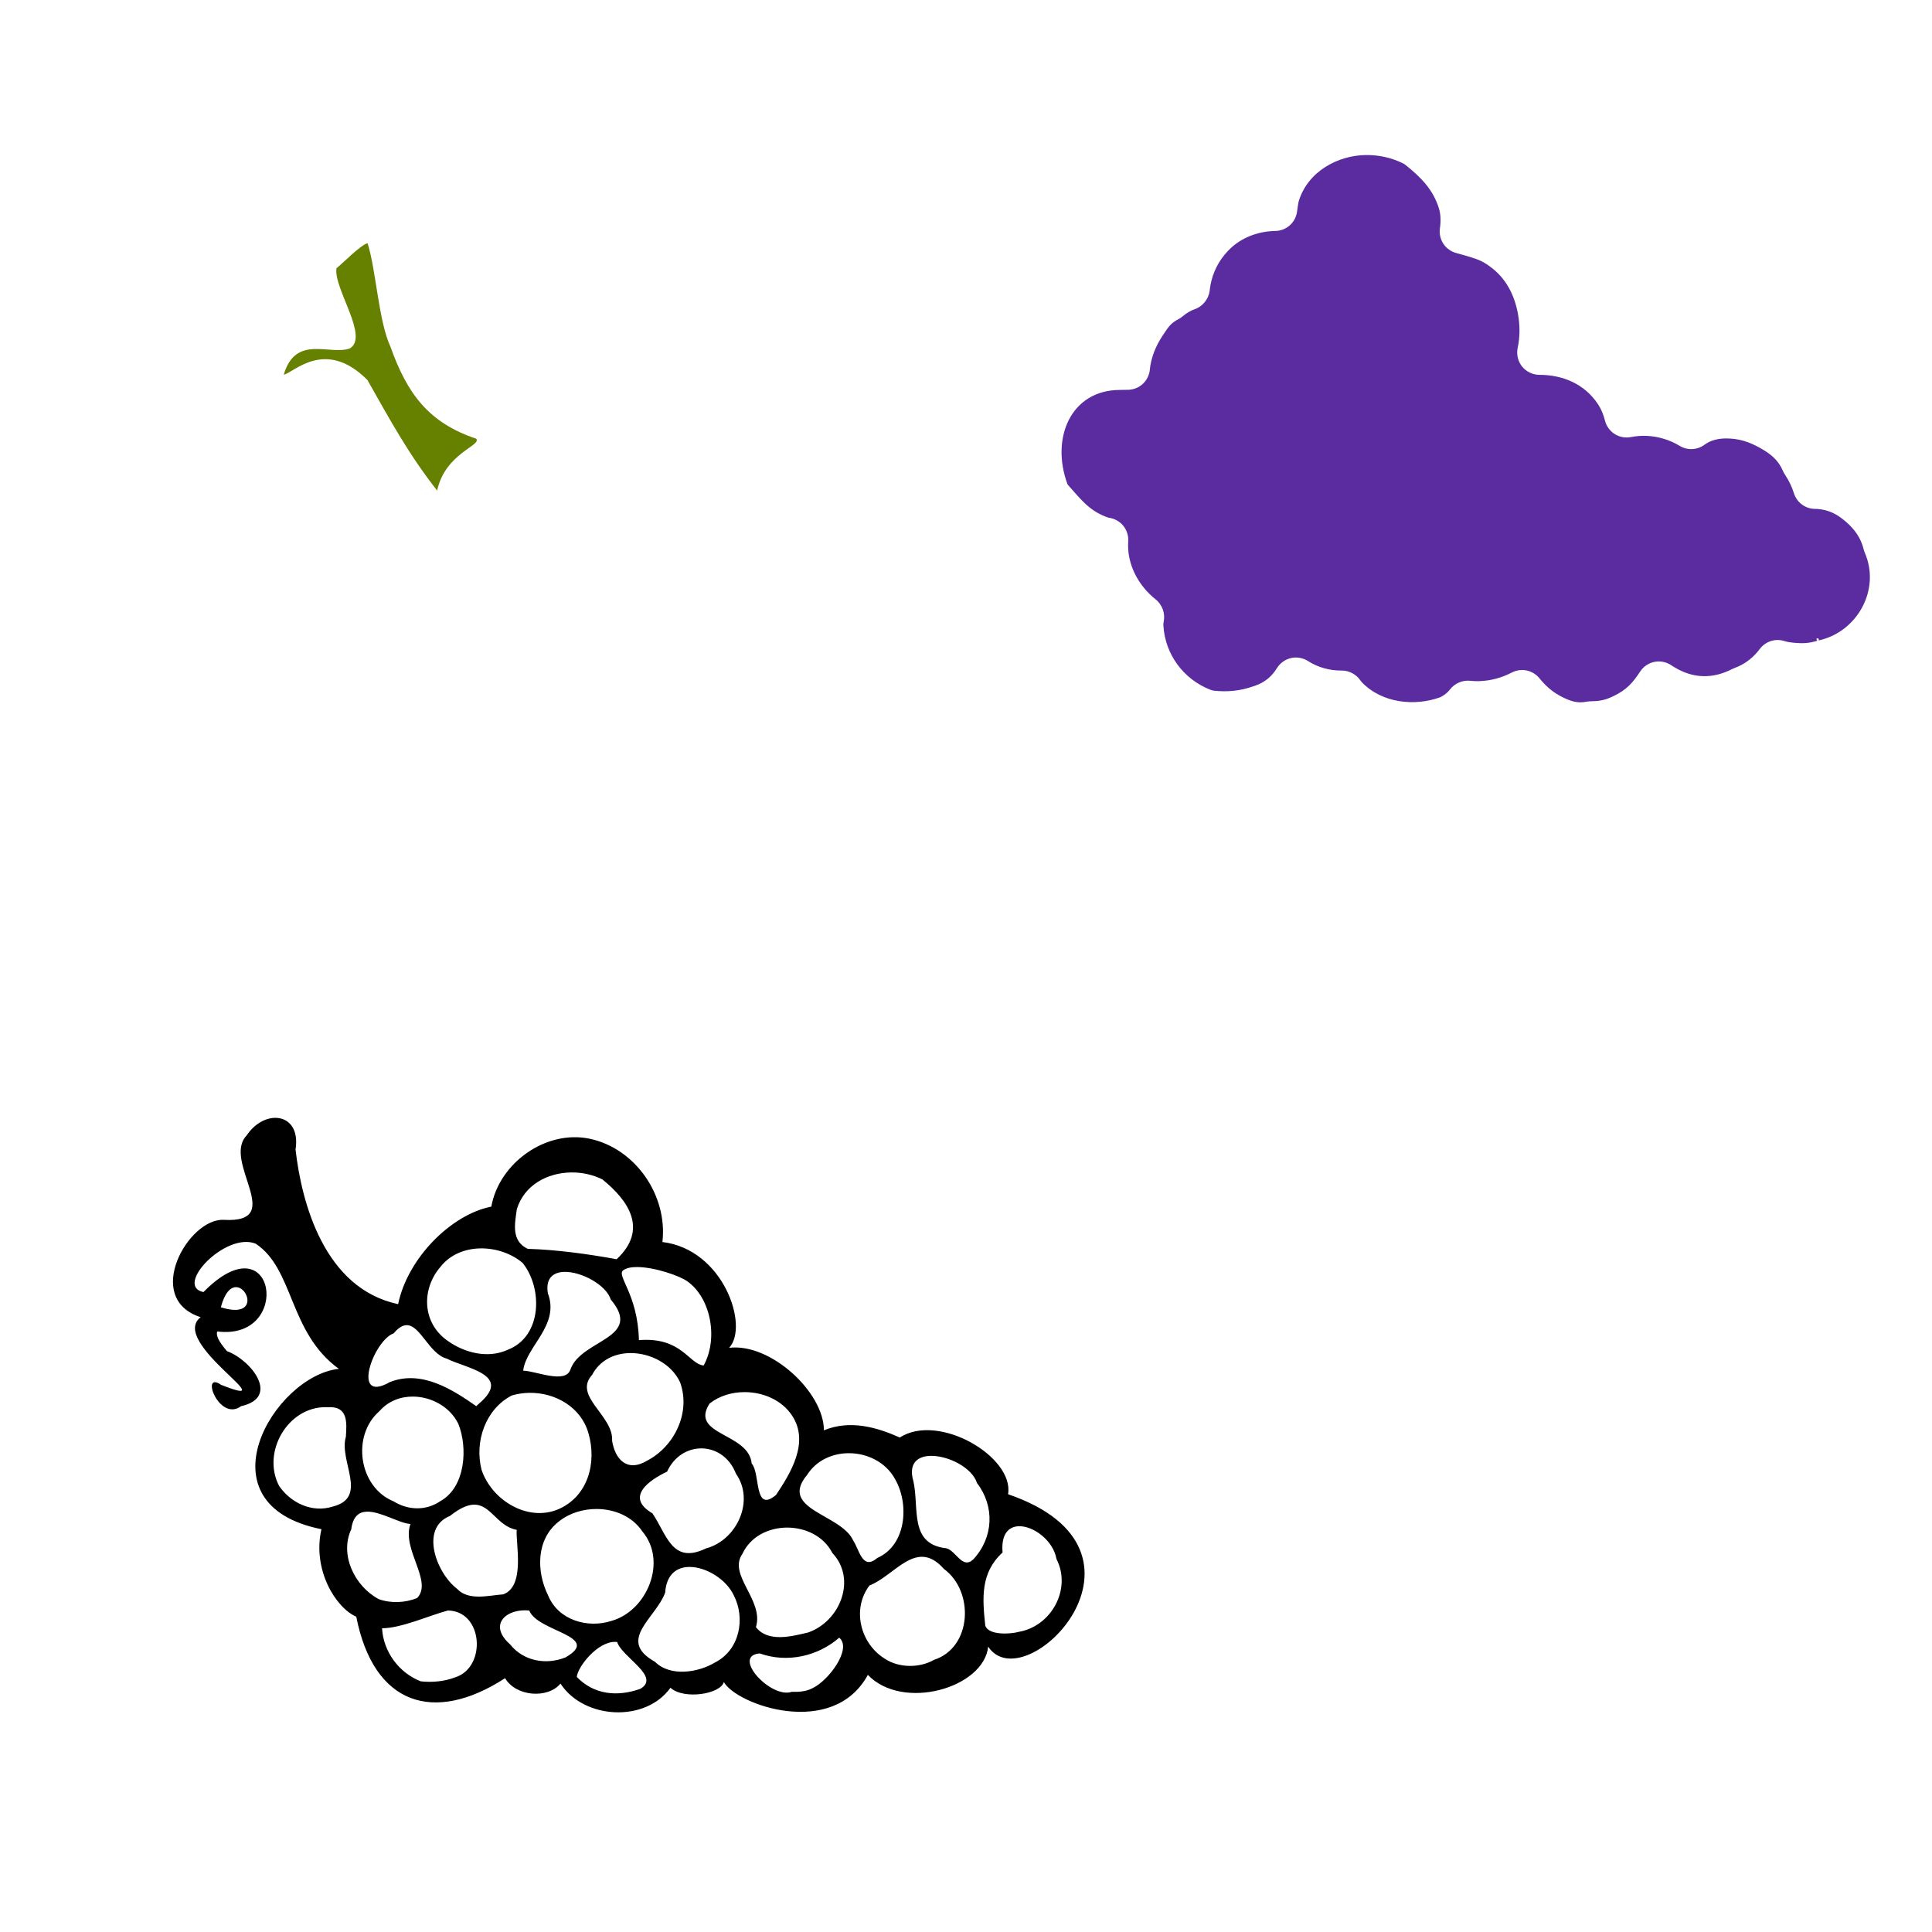
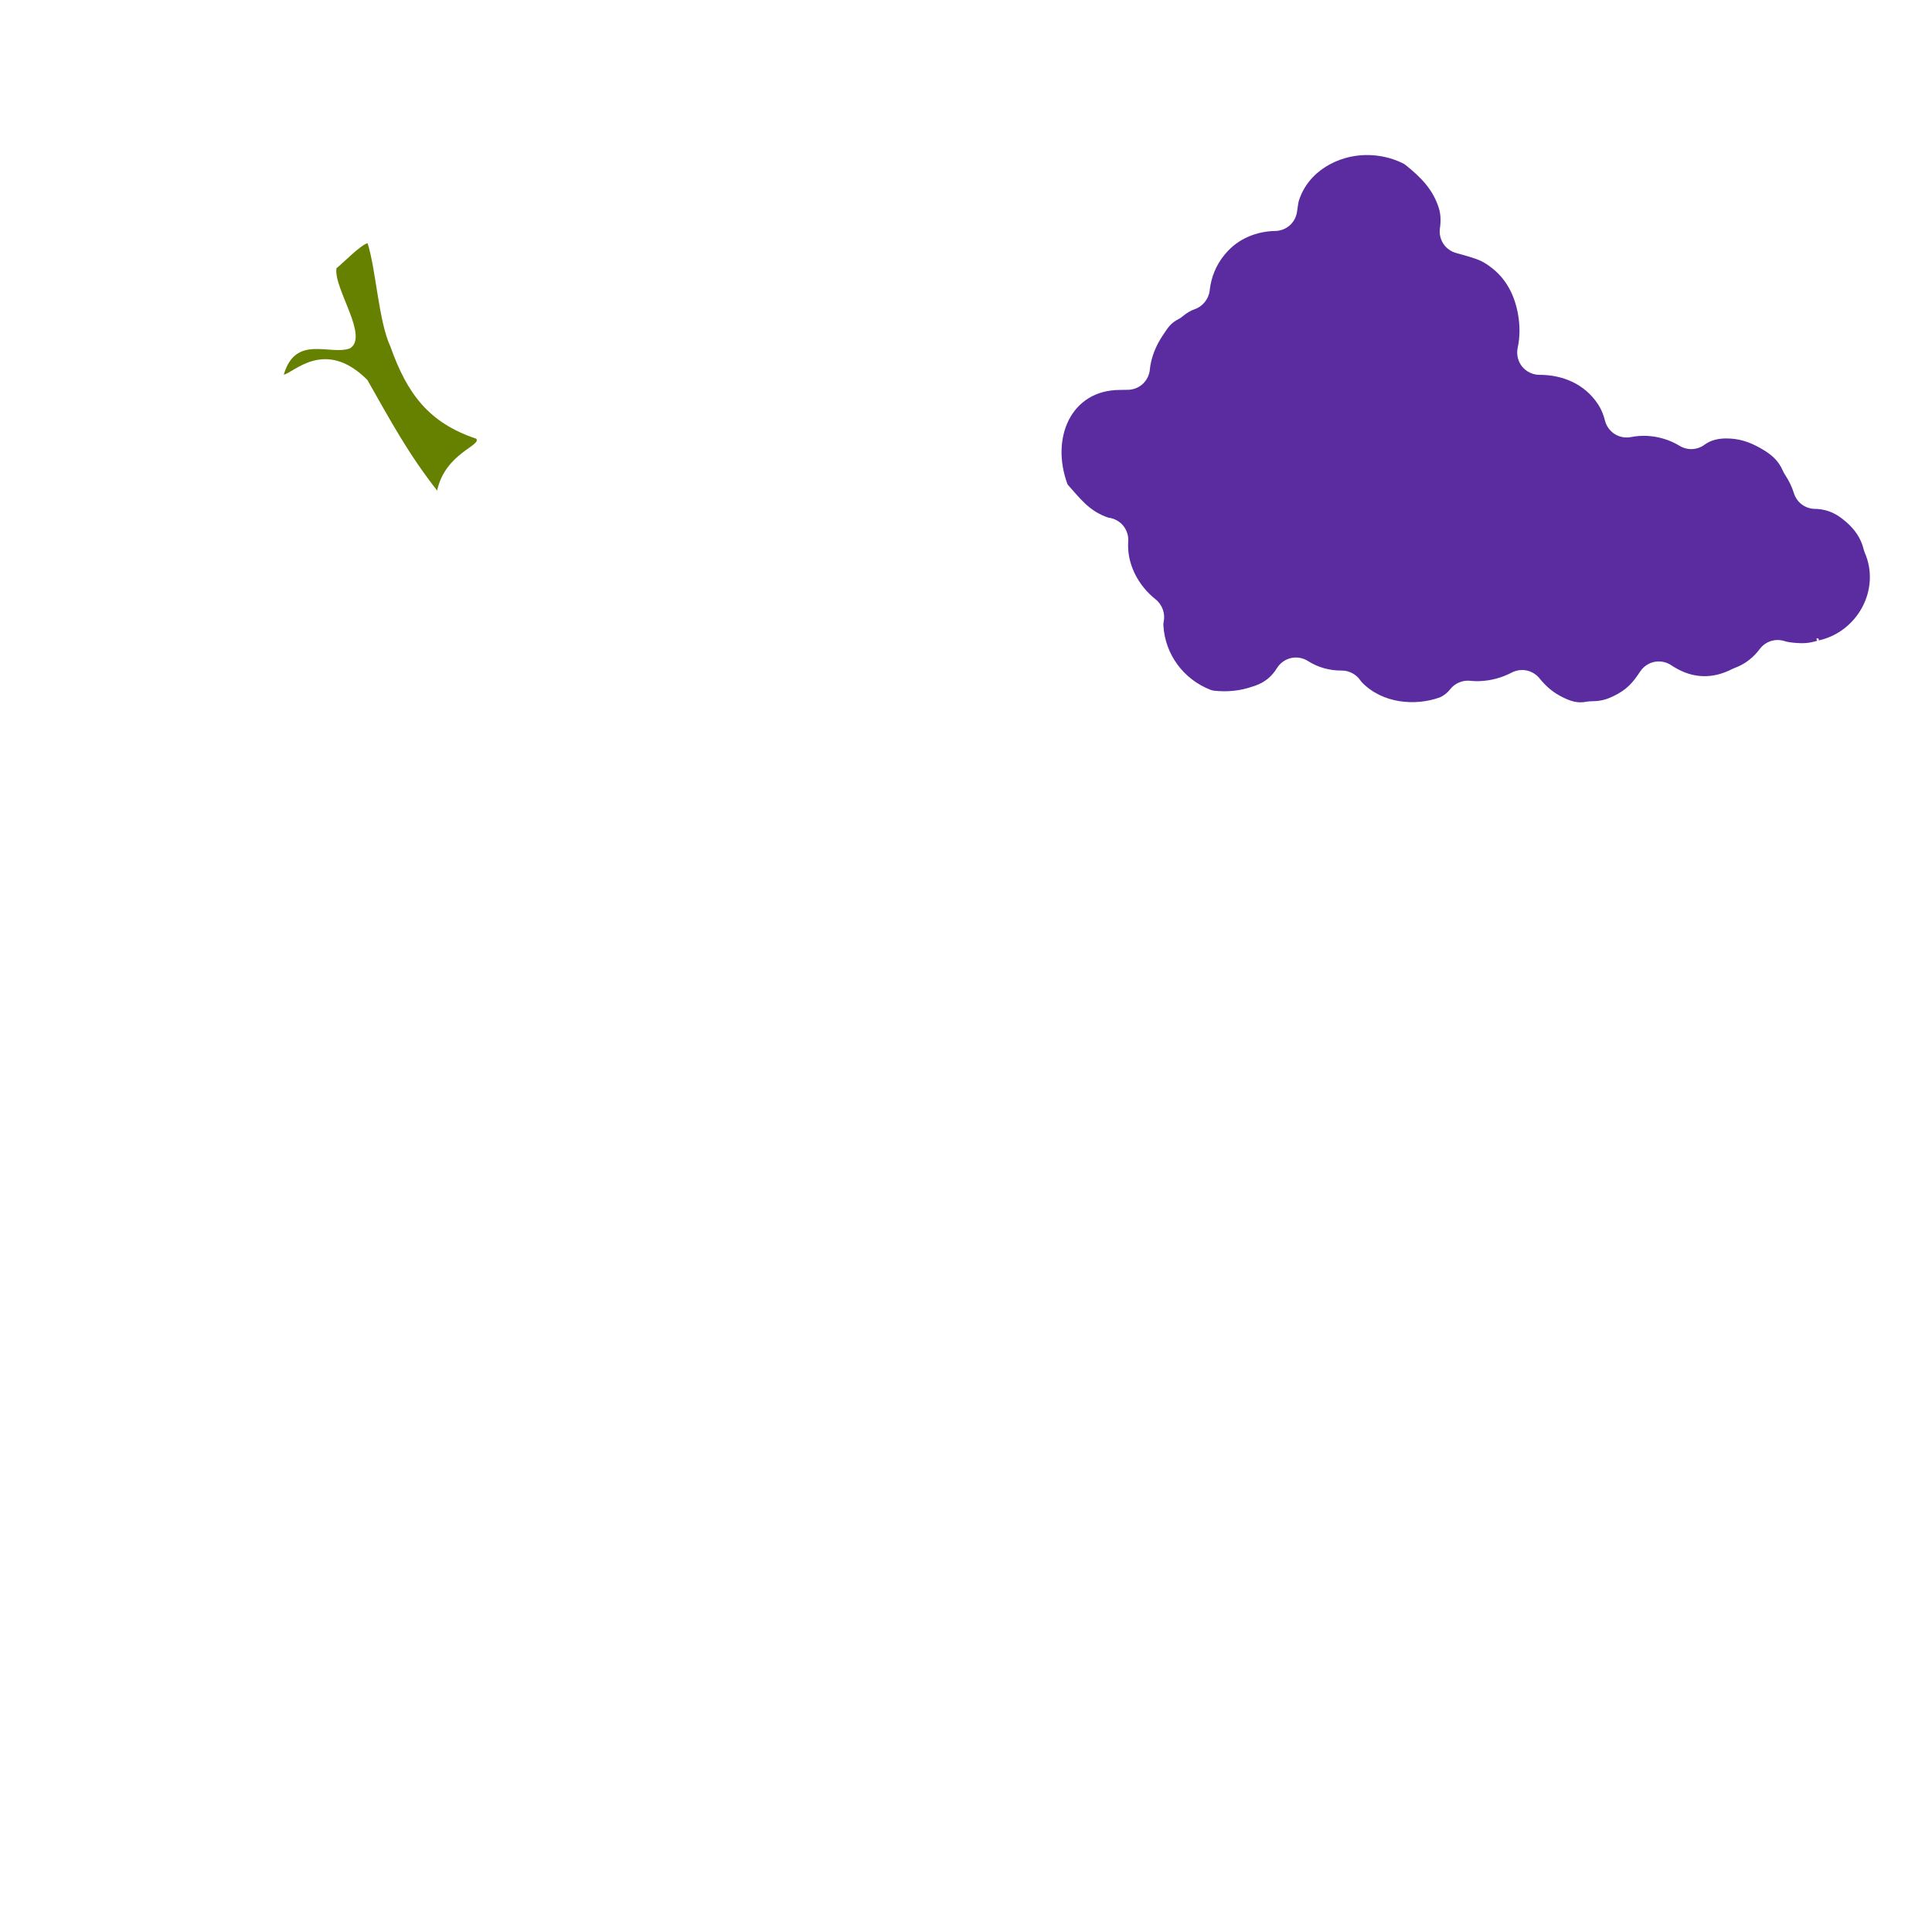
<svg xmlns="http://www.w3.org/2000/svg" xmlns:ns1="http://www.inkscape.org/namespaces/inkscape" xmlns:ns2="http://sodipodi.sourceforge.net/DTD/sodipodi-0.dtd" width="1080" height="1080" id="svg2" version="1.1" ns1:version="0.47 r22583" ns2:docname="Grapes.svg">
  <defs id="defs4">
    <ns1:perspective ns2:type="inkscape:persp3d" ns1:vp_x="0 : 526.18109 : 1" ns1:vp_y="0 : 1000 : 0" ns1:vp_z="744.09448 : 526.18109 : 1" ns1:persp3d-origin="372.04724 : 350.78739 : 1" id="perspective10" />
    <ns1:perspective id="perspective2824" ns1:persp3d-origin="0.5 : 0.33333333 : 1" ns1:vp_z="1 : 0.5 : 1" ns1:vp_y="0 : 1000 : 0" ns1:vp_x="0 : 0.5 : 1" ns2:type="inkscape:persp3d" />
    <ns1:perspective id="perspective2877" ns1:persp3d-origin="0.5 : 0.33333333 : 1" ns1:vp_z="1 : 0.5 : 1" ns1:vp_y="0 : 1000 : 0" ns1:vp_x="0 : 0.5 : 1" ns2:type="inkscape:persp3d" />
    <ns1:perspective id="perspective2952" ns1:persp3d-origin="0.5 : 0.33333333 : 1" ns1:vp_z="1 : 0.5 : 1" ns1:vp_y="0 : 1000 : 0" ns1:vp_x="0 : 0.5 : 1" ns2:type="inkscape:persp3d" />
    <ns1:perspective id="perspective2952-7" ns1:persp3d-origin="0.5 : 0.33333333 : 1" ns1:vp_z="1 : 0.5 : 1" ns1:vp_y="0 : 1000 : 0" ns1:vp_x="0 : 0.5 : 1" ns2:type="inkscape:persp3d" />
    <ns1:perspective id="perspective2990" ns1:persp3d-origin="0.5 : 0.33333333 : 1" ns1:vp_z="1 : 0.5 : 1" ns1:vp_y="0 : 1000 : 0" ns1:vp_x="0 : 0.5 : 1" ns2:type="inkscape:persp3d" />
    <ns1:perspective id="perspective3065" ns1:persp3d-origin="0.5 : 0.33333333 : 1" ns1:vp_z="1 : 0.5 : 1" ns1:vp_y="0 : 1000 : 0" ns1:vp_x="0 : 0.5 : 1" ns2:type="inkscape:persp3d" />
  </defs>
  <ns2:namedview id="base" pagecolor="#ffffff" bordercolor="#666666" borderopacity="1.0" ns1:pageopacity="0.0" ns1:pageshadow="2" ns1:zoom="0.24748737" ns1:cx="1225.2282" ns1:cy="881.60022" ns1:document-units="px" ns1:current-layer="layer1" showgrid="false" ns1:window-width="1152" ns1:window-height="838" ns1:window-x="-4" ns1:window-y="-4" ns1:window-maximized="1" />
  <g ns1:label="Layer 1" ns1:groupmode="layer" id="layer1" transform="translate(0,27.638)">
    <path style="fill:#5a2ca0" d="m 763.394,59.033 c -15.258,0.208 -32.244,8.913 -37.406,25.834 -0.002,0.005 10e-4,0.011 0,0.016 -0.109,0.361 -0.189,0.739 -0.242,1.112 -0.005,0.005 -0.011,0.011 -0.016,0.016 -0.188,1.306 -0.453,3.15 -0.709,4.867 -0.433,2.892 -1.923,5.614 -4.126,7.536 -2.203,1.923 -5.102,3.031 -8.025,3.068 -0.348,0.005 -0.361,0.004 -0.048,0 -9.929,0.138 -20.747,4.108 -27.817,12.764 -0.11,0.12 -0.223,0.239 -0.338,0.355 -0.03,0.042 0.218,-0.269 -0.129,0.145 0,0.005 0,0.011 0,0.016 -0.053,0.07 -0.107,0.14 -0.161,0.21 -4.567,5.536 -7.408,12.544 -8.155,19.742 -0.49,4.698 -3.893,8.967 -8.364,10.492 -2.286,0.78 -4.718,2.25 -6.753,3.981 -0.716,0.613 -1.501,1.144 -2.337,1.579 -4.441,2.303 -5.787,4.547 -8.928,9.331 -3.091,4.708 -5.116,9.197 -6.366,14.521 -0.342,1.456 -0.574,2.802 -0.693,4.239 -0.262,3.175 -1.798,6.226 -4.191,8.328 -2.393,2.102 -5.617,3.232 -8.799,3.082 0.369,0.017 -4.6e-4,0.02 -1.305,0.032 -1.098,0.011 -1.637,0.025 -1.531,0.016 0.002,-1.9e-4 -0.035,1.9e-4 -0.032,0 -0.279,0.02 -0.558,0.031 -0.838,0.032 -27.456,2e-4 -38.977,26.899 -29.3,52.857 7.013,7.755 11.901,14.866 22.838,18.555 3.158,0.348 6.16,1.958 8.195,4.397 2.036,2.439 3.083,5.681 2.86,8.85 -0.857,12.25 5.287,24.468 15.391,32.474 3.622,2.872 5.412,7.876 4.432,12.393 -0.133,0.609 -0.2,1.262 -0.177,1.885 5.2e-4,0.011 -5.2e-4,0.022 0,0.032 0.888,16.425 11.279,30.317 26.415,36.213 0.605,0.236 1.256,0.396 1.902,0.467 7.218,0.79 14.632,0.159 21.886,-2.434 0.25,-0.089 0.502,-0.169 0.757,-0.242 0.005,0 0.011,0 0.016,0 0.054,-0.016 0.107,-0.033 0.161,-0.048 0.104,-0.036 -0.055,0.014 0.081,-0.032 0.054,-0.022 0.107,-0.043 0.161,-0.064 5.618,-1.968 9.376,-5.366 12.152,-9.847 1.734,-2.803 4.626,-4.865 7.841,-5.592 3.215,-0.727 6.712,-0.109 9.484,1.676 5.572,3.585 12.166,5.38 18.824,5.318 4.117,-0.039 8.192,2.118 10.476,5.544 0.235,0.353 0.499,0.691 0.79,0.999 0.011,0.011 0.022,0.021 0.032,0.032 11.393,11.805 29.609,13.371 43.353,8.509 0.005,0 0.011,0 0.016,0 0.424,-0.15 0.834,-0.341 1.225,-0.564 1.755,-1.007 3.39,-2.28 4.706,-3.997 2.583,-3.369 6.98,-5.254 11.201,-4.803 1.888,0.203 3.72,0.259 5.335,0.193 6.715,-0.274 12.481,-1.961 18.018,-4.819 2.461,-1.272 5.353,-1.689 8.072,-1.165 2.72,0.524 5.249,1.987 7.061,4.082 0.718,0.831 1.252,1.495 1.596,1.886 3.375,3.834 6.91,6.691 11.717,9.057 4.381,2.157 8.249,3.477 13.312,2.466 0.785,-0.157 1.585,-0.238 2.385,-0.242 3.82,-0.014 7.603,-0.452 11.958,-2.562 0.07,-0.027 0.139,-0.054 0.21,-0.081 -0.17,0.078 0.156,-0.074 0.065,-0.032 l 0,-0.016 c 0.067,-0.034 -0.043,0.029 0.016,0 0.873,-0.435 1.033,-0.526 0.193,-0.097 0.088,-0.042 -0.077,0.035 0.032,-0.016 0.086,-0.044 0.171,-0.087 0.258,-0.129 7.188,-3.454 10.619,-7.27 14.859,-13.731 1.791,-2.724 4.692,-4.694 7.884,-5.353 3.192,-0.659 6.637,-1e-4 9.36,1.792 0.817,0.537 1.094,0.738 1.015,0.693 0.021,0.013 0.027,0 0.048,0.016 -0.002,0 0.018,0.018 0.016,0.016 0.047,0.029 0.046,0.017 0.097,0.049 0.038,0.024 0.025,0.024 0.065,0.048 0.136,0.073 0.27,0.148 0.403,0.226 10.745,6.613 21.706,6.707 32.555,1.144 0.454,-0.233 0.923,-0.437 1.402,-0.613 5.873,-2.147 10.455,-5.863 14.037,-10.637 1.533,-2.039 3.707,-3.587 6.135,-4.369 2.428,-0.782 5.097,-0.793 7.532,-0.031 1.753,0.546 3.285,0.779 5.157,0.951 5.875,0.538 8.564,0.255 13.248,-1.08 -1.407,-2.237 1.564,-1.46 0.774,-0.193 21.703,-4.748 34.702,-28.444 25.851,-48.962 -0.275,-0.641 -0.496,-1.304 -0.661,-1.982 -1.535,-6.285 -4.988,-11.052 -9.444,-14.988 -5.176,-4.572 -9.748,-7.091 -16.697,-7.607 0.254,0.019 -0.15,0 -0.999,0 -2.633,-0.01 -5.257,-0.877 -7.373,-2.444 -2.116,-1.567 -3.713,-3.823 -4.489,-6.339 -1.098,-3.571 -2.789,-7.077 -5.012,-10.395 -0.426,-0.636 -0.794,-1.311 -1.096,-2.014 -2.675,-6.231 -6.912,-9.553 -12.7,-12.829 -6.267,-3.548 -12.011,-5.367 -19.082,-5.367 -4.093,1e-4 -8.504,0.853 -12.055,3.497 -1.977,1.474 -4.4,2.34 -6.864,2.454 -2.463,0.114 -4.956,-0.525 -7.061,-1.81 -5.451,-3.331 -11.809,-5.22 -17.97,-5.56 -3,-0.166 -6.156,0.05 -9.315,0.661 -3.094,0.601 -6.41,-0.029 -9.068,-1.724 -2.658,-1.695 -4.628,-4.436 -5.388,-7.495 -0.836,-3.364 -2.068,-6.397 -3.916,-9.186 0.029,0.043 0.018,0.028 -0.032,-0.048 -7.562,-11.414 -19.948,-16.359 -32.668,-16.342 -3.705,0.005 -7.374,-1.745 -9.702,-4.627 -2.328,-2.882 -3.267,-6.838 -2.482,-10.458 1.357,-6.252 1.32,-12.804 0.113,-19.243 -1.943,-10.362 -6.634,-19.7 -15.439,-26.076 -0.054,-0.048 -0.108,-0.096 -0.161,-0.145 -0.155,-0.112 0.238,0.181 -0.032,-0.016 0.167,0.12 -0.228,-0.17 -0.016,-0.016 0.212,0.154 -0.272,-0.203 -0.016,-0.016 -0.007,-0.005 -0.009,-0.011 -0.016,-0.016 -5.02,-3.648 -7.361,-4.122 -13.989,-6.156 -1.485,-0.456 -3.039,-0.888 -4.674,-1.305 -2.955,-0.754 -5.608,-2.636 -7.294,-5.177 -1.687,-2.541 -2.392,-5.716 -1.94,-8.732 0.628,-4.176 0.374,-8.032 -0.548,-11.04 -3.273,-10.677 -10.241,-17.537 -18.711,-24.336 l 0,0.016 c -0.417,-0.335 -0.875,-0.632 -1.354,-0.87 -0.005,0 -0.011,0 -0.016,0 -6.578,-3.267 -13.673,-4.756 -20.903,-4.658 l -10e-5,-10e-5 z" id="path2979" ns2:nodetypes="cssscsssscsssccsccsssssssscccsccssssscssssccsccssscssccscsssssscsccscsccsssssssccscscsccccsssscscsscscscsssssscscsssssssscsccsccc" />
-     <path style="fill:#000000" d="m 153.704,597.245 c -5.392,0.088 -11.506,3.379 -15.826,9.831 -13.978,14.547 22.767,49.176 -12.78,47.189 -19.799,-1.092 -45.37,44.014 -12.925,54.409 -18.188,13.899 49.152,52.738 11.475,37.841 -11.969,-8.268 -1.28,20.991 11.136,11.91 22.023,-4.916 5.713,-25.738 -7.913,-30.782 -4.815,-5.557 -6.191,-8.891 -5.463,-10.991 42.518,5.384 32.674,-63.186 -7.671,-22.015 -16.642,-3.36 12.507,-33.846 29.203,-27.043 21.567,14.316 18.357,49.528 46.479,69.961 -36.271,3.871 -78.975,75.807 -9.734,89.639 -5.186,22.617 7.945,43.918 19.469,48.913 9.706,49.384 43.338,60.154 83.192,34.376 6.154,10.458 24.09,11.485 30.959,3.014 13.096,20.047 47.461,21.912 61.484,2.337 7.491,6.796 27.941,3.577 29.847,-3.191 7.222,12.746 60.95,31.885 80.501,-4.013 19.437,20.334 64.759,7.453 67.27,-15.778 20.329,30.847 103.609,-53.491 11.104,-85.207 3.544,-20.775 -38.688,-45.797 -60.533,-31.701 -12.728,-5.707 -27.698,-10.064 -42.418,-4.029 0.059,-21.212 -29.805,-48.954 -52.974,-46.109 11.275,-12.034 -3.109,-55.049 -37.293,-59.147 3.032,-26.061 -15.131,-52.416 -40.79,-57.761 -24.401,-5.028 -50.458,13.525 -54.86,37.986 -22.377,4.366 -46.76,28.723 -52.088,54.505 -41.316,-8.756 -53.951,-56.709 -57.342,-86.416 1.902,-11.96 -4.118,-17.848 -11.507,-17.728 z m 165.531,30.524 c 6.024,-0.082 12.101,1.21 17.454,3.868 14.972,12.018 25.648,28.221 8.01,44.642 -15.781,-2.89 -33.752,-5.365 -49.687,-5.802 -9.23,-4.394 -7.308,-13.724 -6.092,-22.176 4.118,-13.522 17.062,-20.352 30.315,-20.532 z M 268.646,670.22 c 8.564,-0.119 17.302,2.839 23.514,8.155 11.263,13.981 10.996,40.993 -8.235,48.478 -11.078,5.118 -24.133,1.843 -33.683,-4.964 -14.295,-9.971 -14.81,-28.789 -4.045,-41.322 5.501,-7.025 13.886,-10.228 22.45,-10.347 z m 87.641,10.427 c 9.771,0.076 23.797,4.933 28.026,8.042 13.227,9.48 17.235,32.171 9.025,46.995 -8.45,-0.899 -12.21,-16.075 -36.181,-14.182 -0.59,-25.911 -12.892,-36.116 -8.703,-39.098 1.793,-1.277 4.575,-1.782 7.833,-1.757 z m -40.839,2.708 c 9.62,-0.225 23.462,7.342 25.98,15.456 18.403,21.915 -16.523,22.163 -22.515,39.002 -2.667,8.554 -19.774,0.76 -26.447,0.774 1.524,-13.557 20.62,-25.388 13.796,-43.272 -1.416,-8.463 3.02,-11.814 9.186,-11.958 z m -183.646,8.542 c 7.447,-0.228 12.631,17.835 -8.348,11.249 2.175,-8.258 5.434,-11.16 8.348,-11.249 z m 95.473,21.241 c 7.651,-0.13 12.631,15.97 22.353,18.663 11.168,5.6 36.946,9.048 18.292,25.045 l -1.692,1.563 c -12.812,-8.898 -30.285,-20.544 -48.268,-13.473 -21.956,12.599 -9.253,-23.219 2.095,-27.22 2.724,-3.229 5.078,-4.541 7.22,-4.577 z m 125.176,15.601 c 11.182,-0.048 22.939,6.057 27.688,16.261 6.205,16.935 -3.153,35.931 -18.34,43.853 -11.335,6.812 -18.002,-0.862 -19.63,-11.088 0.903,-14.099 -21.985,-24.882 -11.201,-36.794 4.437,-8.434 12.786,-12.195 21.483,-12.232 z m 63.724,21.822 c 10.36,-0.021 20.855,4.428 26.576,13.086 9.912,14.908 -0.784,32.191 -8.945,44.4 -12.544,10.487 -8.615,-12.042 -13.602,-17.535 -1.554,-17.303 -35.003,-15.811 -23.546,-33.554 5.406,-4.281 12.429,-6.384 19.517,-6.398 z m -120.163,0.403 c 14.475,-0.17 28.81,8.041 32.91,22.498 4.835,16.498 -0.153,35.508 -17.035,42.676 -17.209,7.063 -37.095,-5.321 -42.708,-22.208 -4.01,-15.79 2.203,-33.835 16.906,-41.483 3.23,-0.958 6.587,-1.443 9.928,-1.483 z m -65.013,2.095 c 10.214,0.108 20.572,5.756 25.19,15.198 5.295,12.917 4.276,35.316 -10.04,43.256 -8.004,5.495 -18.012,5.151 -26.141,0.113 -19.521,-7.96 -23.642,-36.801 -7.881,-50.444 4.973,-5.676 11.884,-8.196 18.872,-8.123 z m -48.849,5.915 c 0.338,0.003 0.674,0.016 1.015,0.032 11.491,-0.779 10.724,8.59 10.169,16.584 -4.009,13.577 12.898,33.869 -7.333,38.953 -11.428,3.646 -23.364,-1.92 -29.96,-11.507 -9.901,-18.867 4.798,-44.246 26.108,-44.062 z m 209.641,23.046 c 7.969,-0.098 15.935,4.622 19.614,14.15 10.687,15.182 0.464,37.233 -16.777,41.774 -18.976,9.192 -21.882,-7.832 -29.912,-19.614 -15.545,-9.074 -1.749,-18.614 8.187,-23.304 3.923,-8.574 11.403,-12.914 18.888,-13.006 z m 82.677,2.691 c 10.314,-0.021 20.769,4.985 25.931,14.601 7.957,13.778 6.324,36.818 -9.992,43.965 -8.353,7.181 -9.995,-4.594 -13.538,-9.895 -6.709,-14.69 -41.886,-17.155 -25.657,-36.584 5.17,-8.137 14.156,-12.068 23.256,-12.087 z m 46.173,1.483 c 9.703,-1.9e-4 22.784,6.616 25.512,15.198 9.994,13.022 9.23,30.349 -1.934,42.515 -6.179,6.128 -9.696,-4.612 -15.182,-6.044 -21.025,-2.304 -15.069,-22.384 -18.437,-37.454 -2.998,-10.216 2.494,-14.214 10.04,-14.215 z m -255.782,27.285 c 9.536,-0.235 13.084,12.135 23.981,14.07 -0.574,7.903 4.897,31.57 -7.559,36.068 -8.235,0.602 -19.378,3.767 -25.786,-3.11 -11.399,-8.628 -21.097,-33.835 -3.965,-40.726 5.647,-4.472 9.879,-6.217 13.328,-6.301 z m 69.026,2.417 c 9.939,0.126 19.747,4.291 25.287,12.667 13.965,16.608 2.634,44.146 -17.212,49.848 -13.425,4.409 -29.854,-0.354 -35.536,-14.134 -6.72,-13.512 -6.764,-31.523 6.011,-41.419 5.918,-4.719 13.72,-7.06 21.451,-6.962 z m -128.898,1.499 c 7.724,-0.289 18.582,6.67 24.465,6.866 -5.11,14.131 12.741,32.012 3.723,41.419 -6.699,2.695 -14.627,3.061 -21.451,0.612 -13.625,-7.318 -21.979,-24.895 -15.359,-39.082 0.931,-7.2 4.29,-9.653 8.622,-9.815 z m 364.519,8.139 c 8.254,-0.251 19.34,8.064 21.064,18.308 8.579,16.643 -2.72,37.56 -21.032,40.726 -4.689,1.337 -17.106,2.06 -18.776,-3.578 -1.616,-15.385 -2.724,-29.43 9.686,-40.774 -0.907,-10.332 3.41,-14.51 9.057,-14.682 z m -129.575,0.757 c 10.233,-0.041 20.547,4.731 25.383,14.231 13.735,14.532 4.362,38.221 -13.602,44.417 -9.06,2.152 -22.386,5.713 -29.138,-2.998 4.64,-15.122 -15.872,-29.114 -7.559,-40.968 4.534,-9.781 14.683,-14.641 24.916,-14.682 z m 75.505,16.326 c 3.889,0.029 7.915,1.904 12.248,6.817 16.964,12.38 15.831,43.937 -5.641,50.815 -7.893,4.55 -19.164,4.552 -26.93,-0.355 -14.085,-8.329 -19.196,-27.892 -9.073,-41.226 10.486,-4.142 19.458,-16.126 29.396,-16.052 z m -129.753,5.673 c 9.185,0.096 20.273,6.949 24.432,15.73 6.742,12.911 3.472,30.687 -10.492,37.712 -9.424,5.658 -24.958,8.093 -33.506,-0.435 -21.606,-12.033 0.537,-24.372 5.721,-38.695 0.711,-10.368 6.7,-14.386 13.844,-14.311 z m -92.201,24.239 c 0.781,-10e-4 1.579,0.035 2.385,0.113 4.527,11.95 41.076,14.28 20.274,26.205 -10.83,4.375 -23.532,2.129 -31.008,-7.285 -11.682,-10.325 -3.37,-19.018 8.348,-19.033 z m -43.111,0.113 c 19.795,0.268 21.723,31.787 4.094,37.358 -6.06,2.305 -12.835,2.944 -19.259,2.24 -12.165,-4.739 -20.928,-16.546 -21.628,-29.67 10.639,0.003 26.195,-7.078 36.794,-9.928 z m 218.763,15.198 c 7.384,6.11 -5.937,24.084 -15.069,28.3 -3.488,1.784 -7.528,2.107 -11.378,1.95 -11.777,4.118 -34.046,-20.204 -17.986,-21.451 15.393,5.489 32.472,1.583 44.433,-8.8 z m -125.111,2.337 c 0.323,0.008 0.647,0.042 0.967,0.081 2.773,8.593 24.691,19.432 12.909,26.189 -12.697,4.492 -25.796,3.381 -35.472,-6.672 0.515,-5.692 11.594,-19.853 21.596,-19.597 z" id="path2887" />
    <path style="fill:#668000" d="m 266.218,217.606 c -26.585,-8.909 -38.582,-25.074 -47.956,-51.443 -6.657,-14.252 -8.072,-43.137 -12.767,-57.8 -3.52,0.504 -14.646,11.888 -17.403,13.947 -1.775,11.19 18.503,38.401 7.424,44.854 -11.348,3.944 -30.278,-7.928 -36.886,14.635 5.392,-0.86 23.031,-20.818 46.751,2.975 12.957,22.811 22.767,41.142 38.986,61.832 4.486,-20.928 24.938,-25.103 21.852,-29 z" id="path2889" ns2:nodetypes="ccccccccc" />
  </g>
</svg>